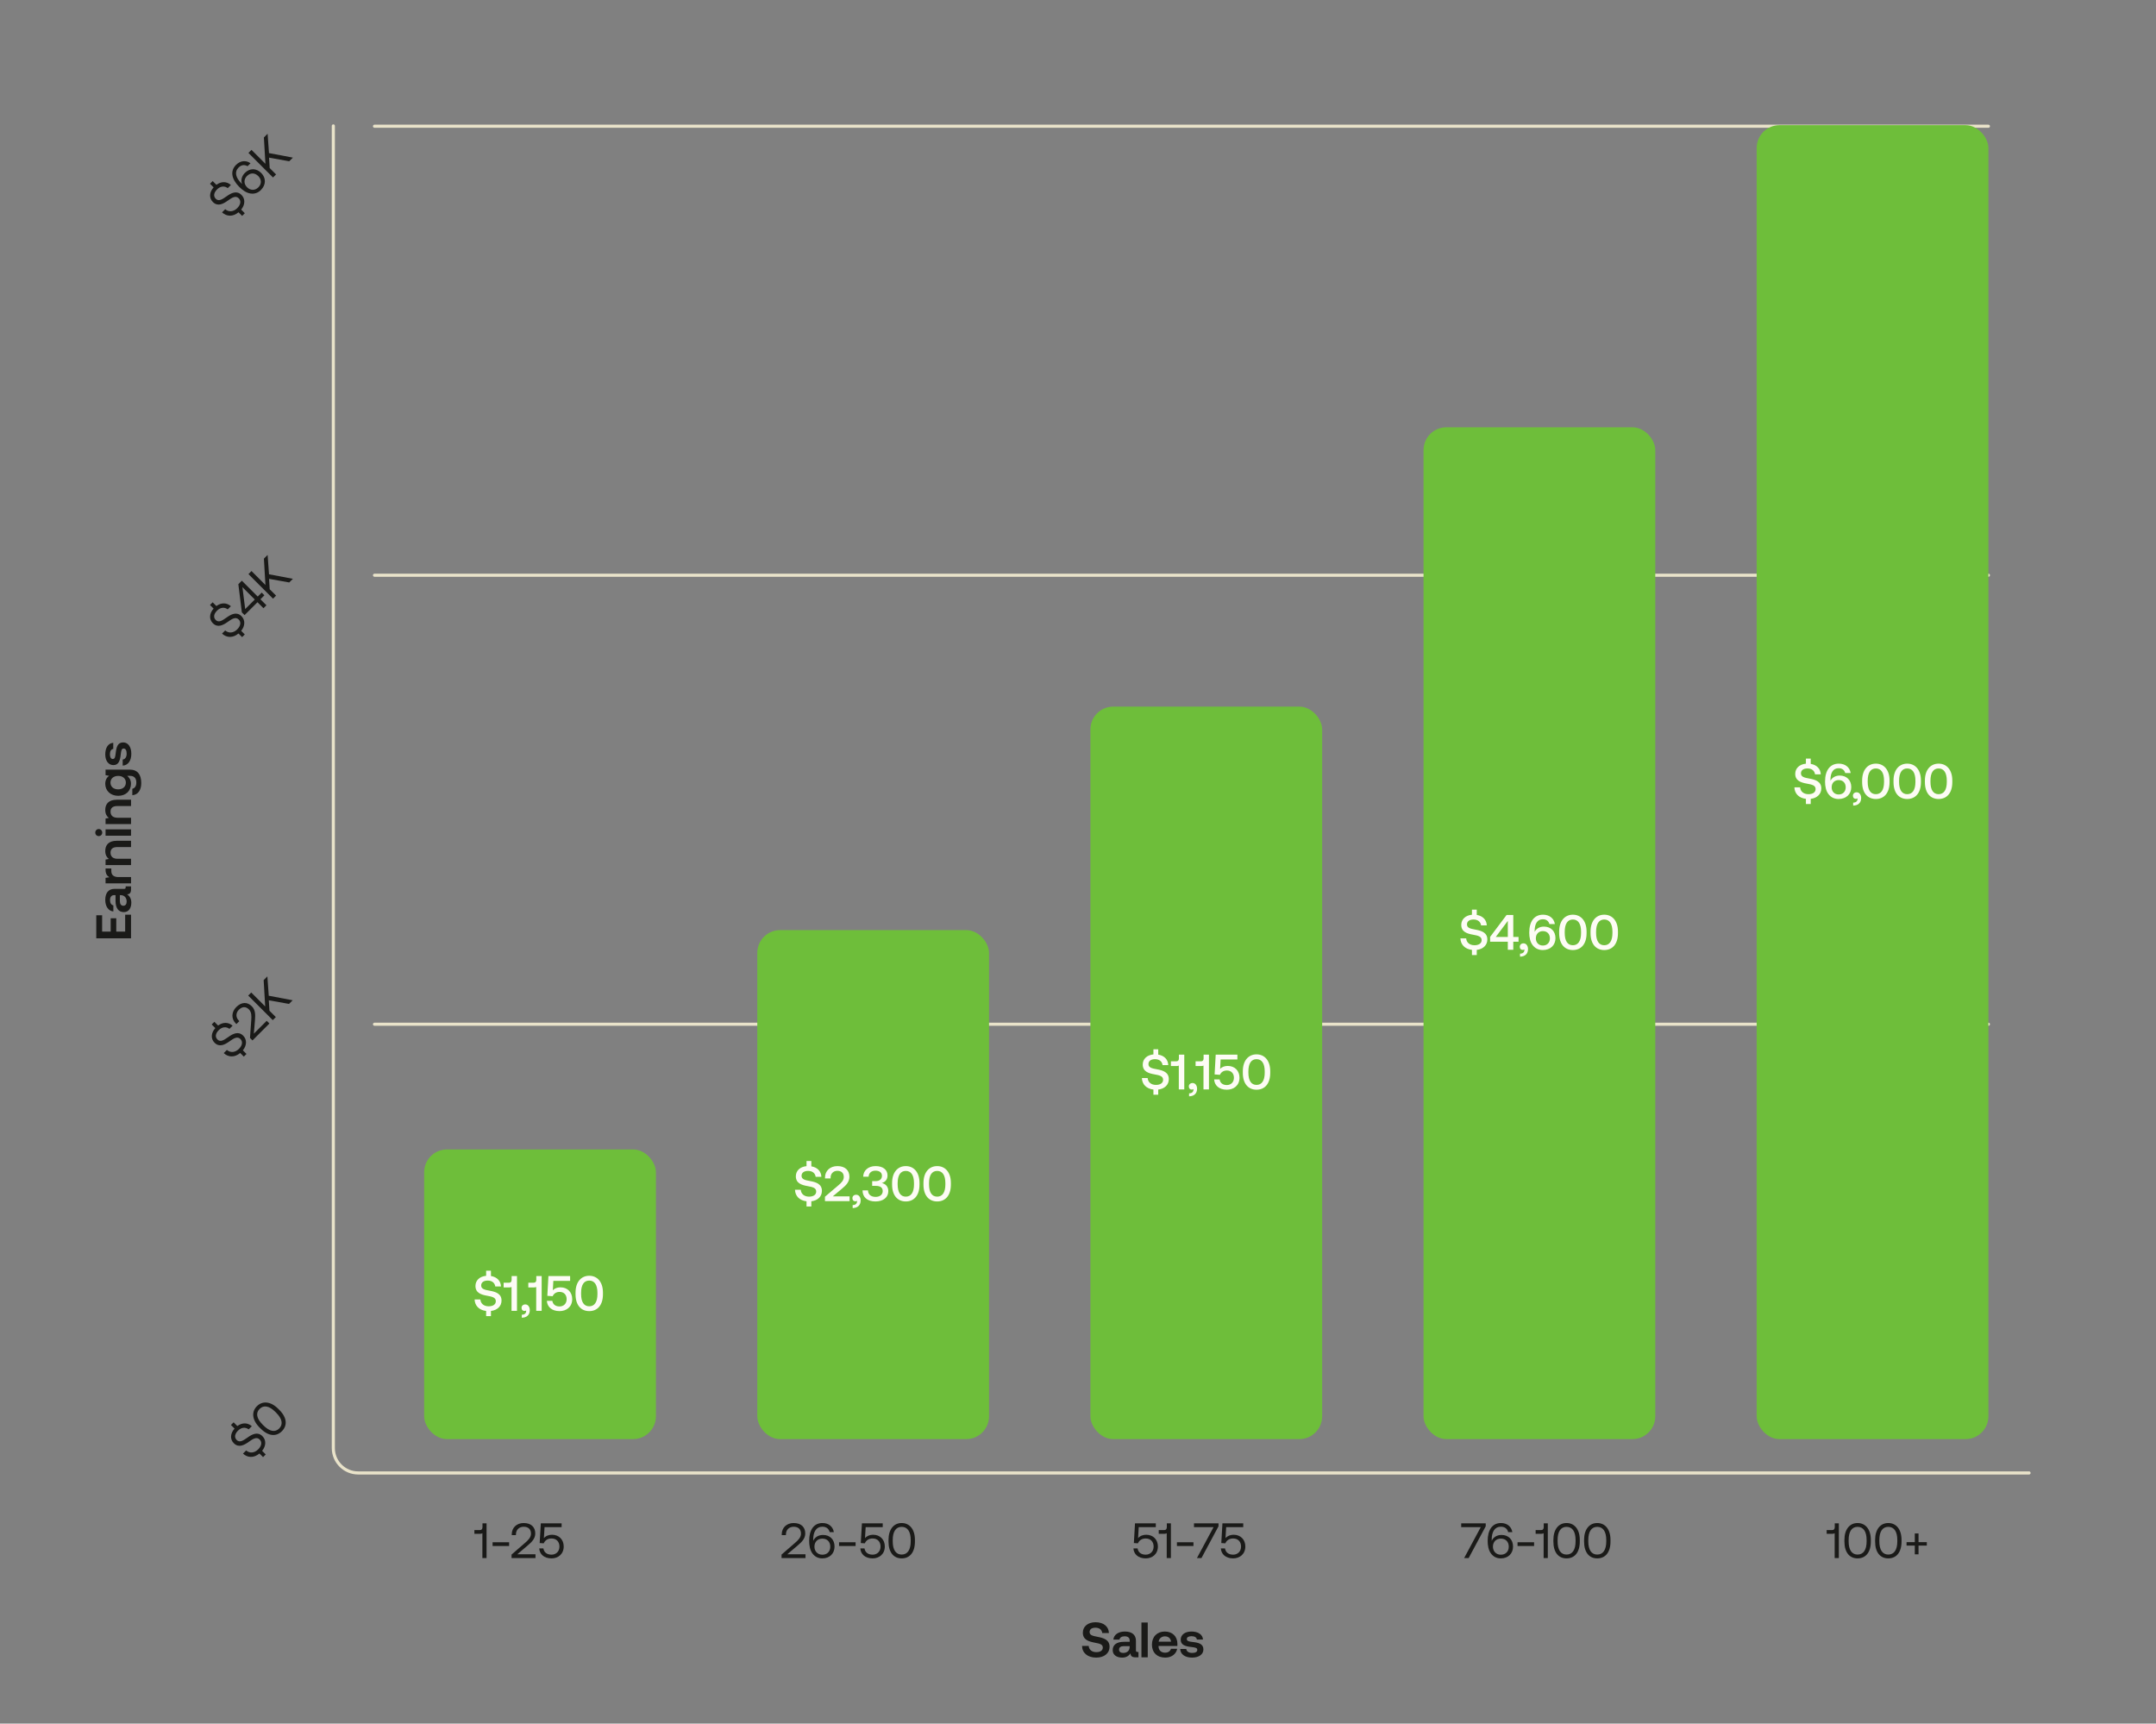
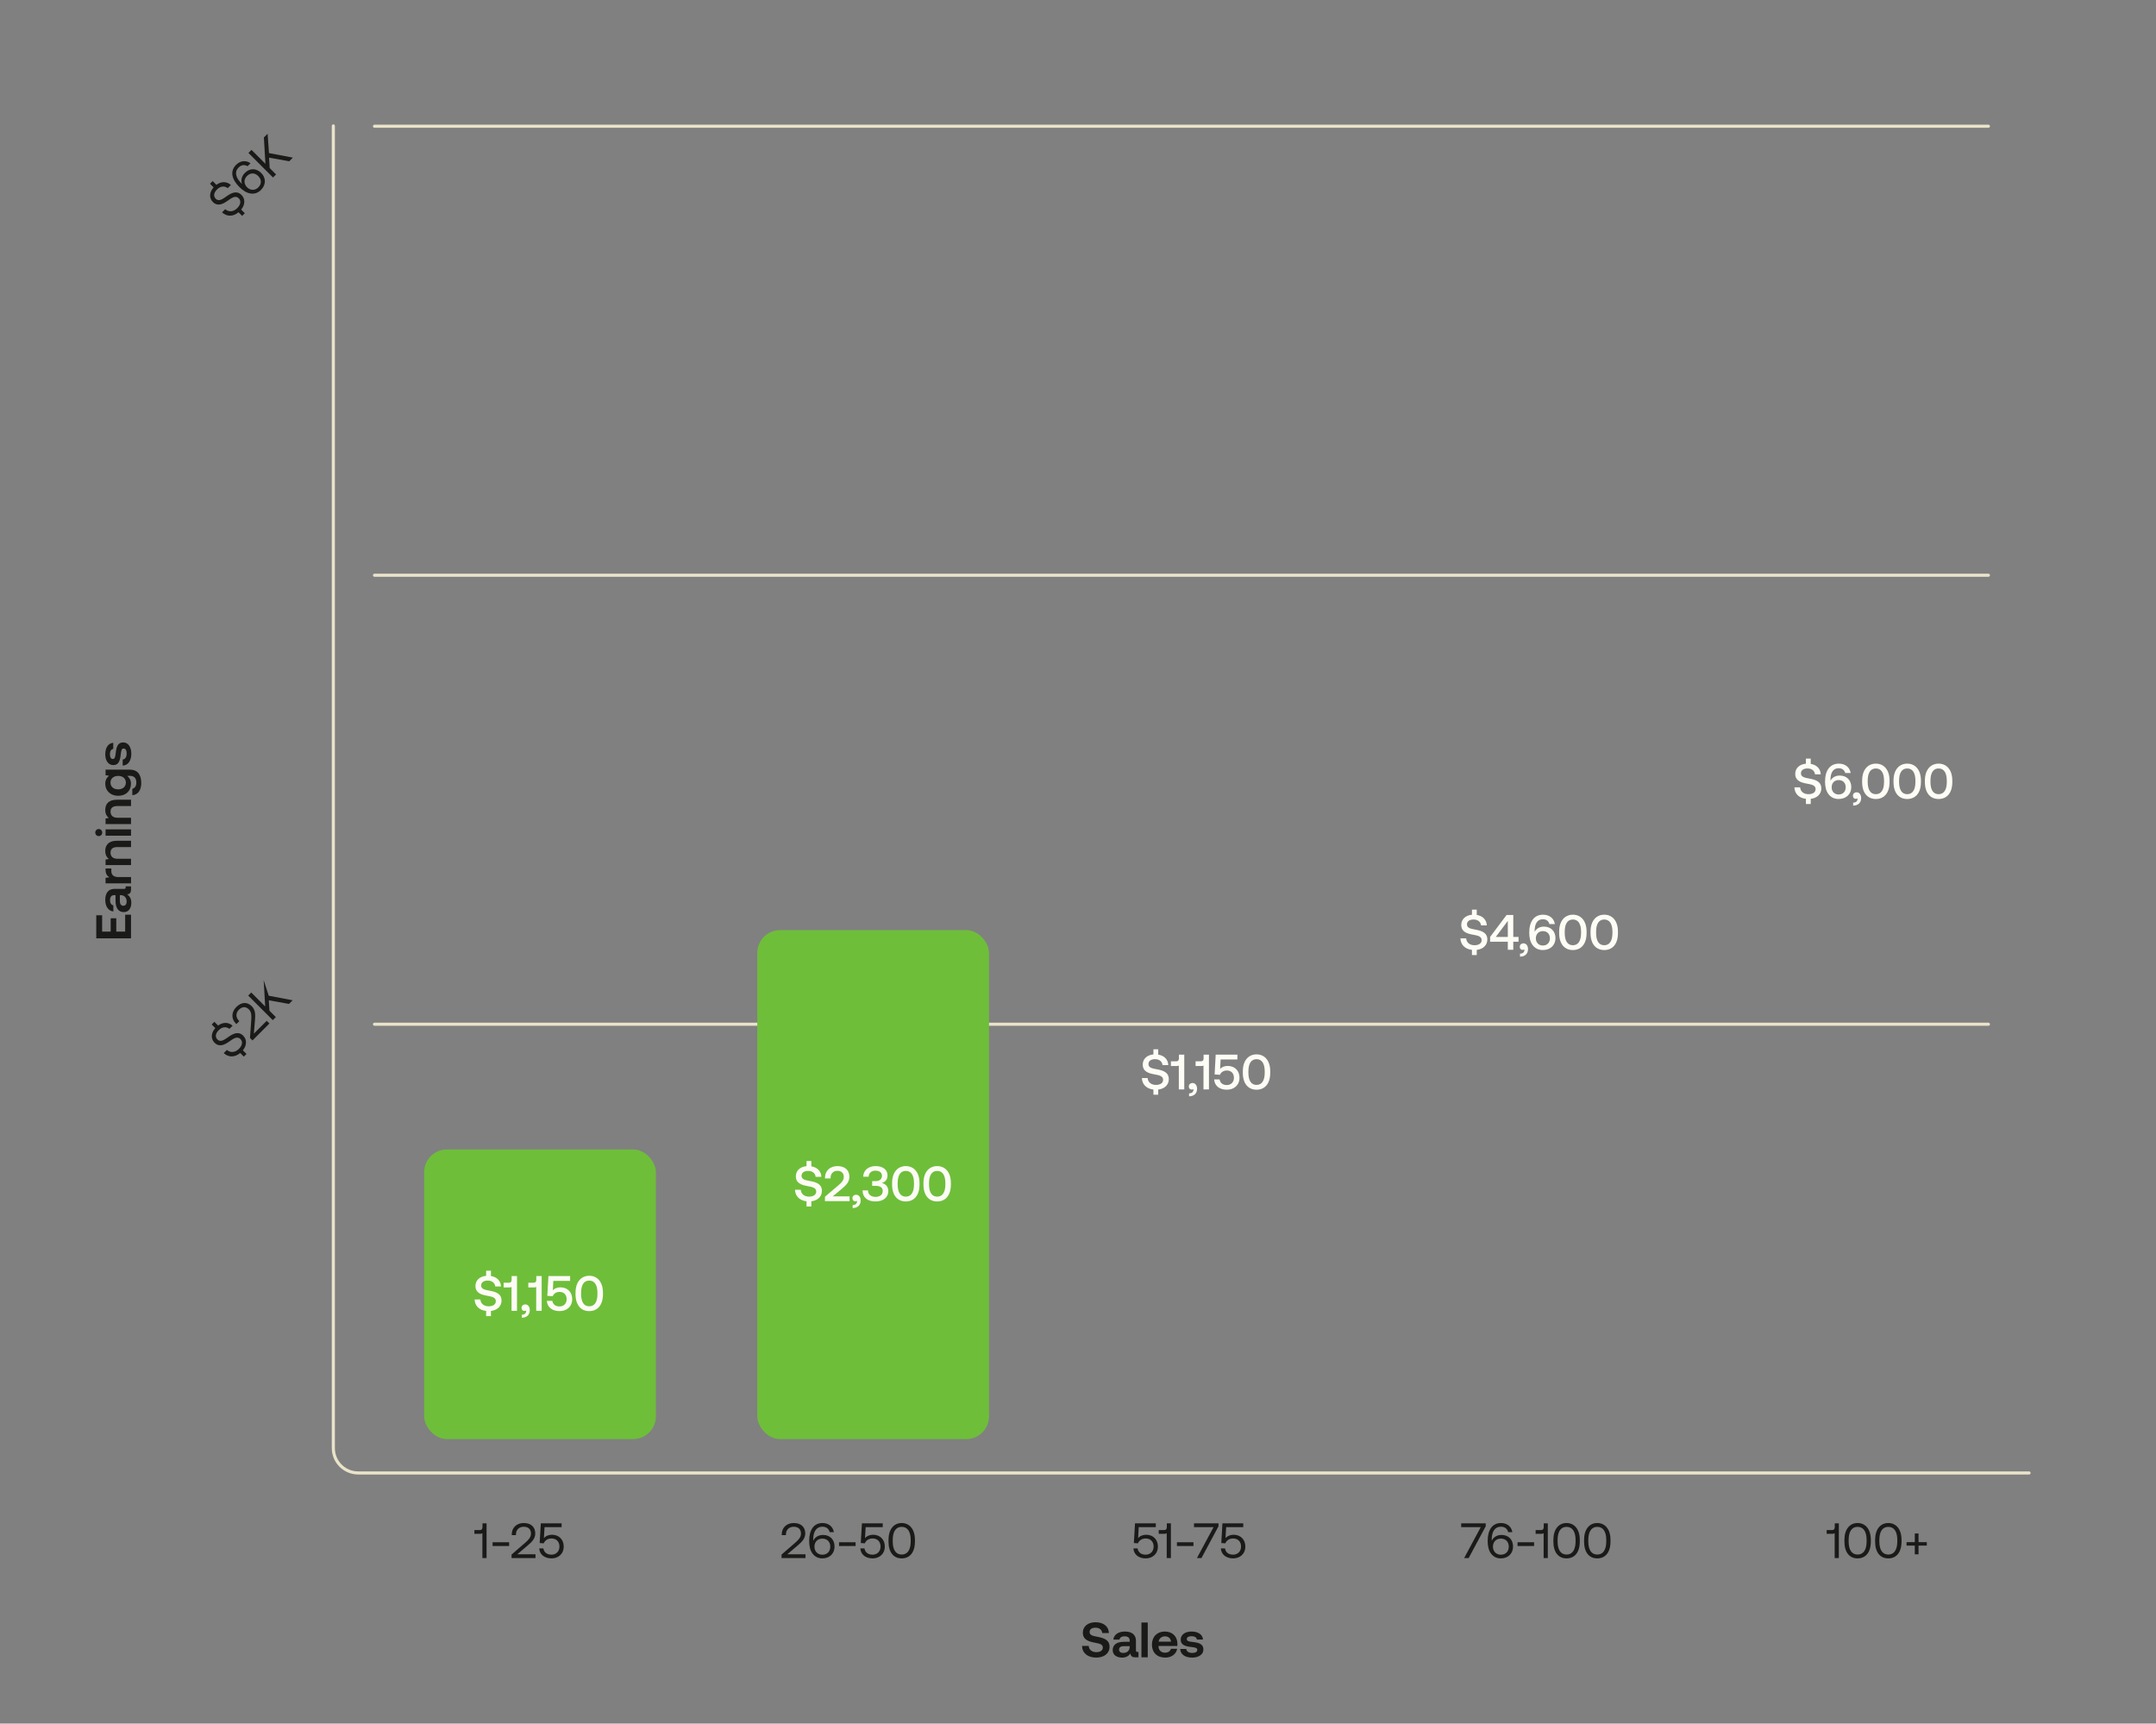
<svg xmlns="http://www.w3.org/2000/svg" width="1042" height="833" viewBox="0 0 1042 833" fill="none">
  <rect x="0" y="0" width="1042" height="833" fill="#808080" stroke="none" />
  <path d="M161.098 60.845L161.099 699.853C161.099 706.48 166.472 711.853 173.099 711.853H980.652" stroke="#E9E3CA" stroke-width="1.5" stroke-linecap="round" />
  <path d="M63.326 453.471L46.526 453.471L46.526 442.335L49.358 442.335L49.358 450.231L53.486 450.231L53.486 443.775L56.198 443.775L56.198 450.231L60.494 450.231L60.494 442.047L63.326 442.047L63.326 453.471ZM63.47 436.223C63.47 438.911 62.174 440.807 59.87 440.807C57.278 440.807 55.838 438.911 55.838 435.335L55.838 432.599L55.166 432.599C53.894 432.599 53.174 433.463 53.174 435.047C53.174 436.463 53.798 437.375 54.782 437.543L54.782 440.495C52.406 440.255 50.87 438.095 50.87 434.903C50.87 431.543 52.43 429.575 55.358 429.575L59.942 429.575C60.59 429.575 60.734 429.335 60.734 428.807L60.734 428.351L63.326 428.351L63.326 429.935C63.326 431.567 62.558 432.191 61.454 432.191L61.382 432.191C62.63 433.007 63.47 434.279 63.47 436.223ZM61.214 435.719C61.214 433.775 60.038 432.599 58.262 432.599L57.926 432.599L57.926 435.407C57.926 436.919 58.502 437.735 59.63 437.735C60.614 437.735 61.214 436.967 61.214 435.719ZM63.326 426.919L51.014 426.919L51.014 424.255L52.862 423.967C51.806 423.319 51.014 422.359 51.014 420.367L51.014 419.719L53.798 419.719L53.798 420.991C53.798 423.127 55.334 423.871 57.23 423.871L63.326 423.871L63.326 426.919ZM63.326 418.083L51.014 418.083L51.014 415.419L52.598 415.131C51.638 414.363 50.87 413.211 50.87 411.267C50.87 408.579 52.31 406.323 56.486 406.323L63.326 406.323L63.326 409.371L56.726 409.371C54.542 409.371 53.414 410.283 53.414 412.059C53.414 414.003 54.638 415.035 56.846 415.035L63.326 415.035L63.326 418.083ZM63.326 403.88L51.014 403.88L51.014 400.832L63.326 400.832L63.326 403.88ZM49.406 402.368C49.406 403.352 48.686 404.072 47.726 404.072C46.766 404.072 46.046 403.352 46.046 402.368C46.046 401.408 46.766 400.664 47.726 400.664C48.686 400.664 49.406 401.408 49.406 402.368ZM63.326 398.255L51.014 398.255L51.014 395.591L52.598 395.303C51.638 394.535 50.87 393.383 50.87 391.439C50.87 388.751 52.31 386.495 56.486 386.495L63.326 386.495L63.326 389.543L56.726 389.543C54.542 389.543 53.414 390.455 53.414 392.231C53.414 394.175 54.638 395.207 56.846 395.207L63.326 395.207L63.326 398.255ZM68.27 378.436C68.27 381.868 66.686 384.124 63.95 384.316L63.95 381.22C65.198 380.908 65.894 379.852 65.894 378.22C65.894 376.108 64.886 374.956 62.798 374.956L61.478 374.956C62.534 375.796 63.302 377.02 63.302 378.748C63.302 382.18 60.902 384.604 57.11 384.604C53.462 384.604 50.87 382.156 50.87 378.82C50.87 377.044 51.59 375.748 52.742 374.932L51.014 374.62L51.014 371.956L62.894 371.956C66.302 371.956 68.27 374.164 68.27 378.436ZM60.83 378.22C60.83 376.276 59.342 374.98 57.134 374.98C54.902 374.98 53.39 376.276 53.39 378.22C53.39 380.188 54.878 381.484 57.11 381.484C59.342 381.484 60.83 380.188 60.83 378.22ZM63.47 364.244C63.47 367.604 61.934 369.884 59.294 370.004L59.294 367.076C60.422 366.956 61.214 365.948 61.214 364.22C61.214 362.684 60.71 361.748 59.75 361.748C58.742 361.748 58.574 362.732 58.358 364.532C58.046 367.436 57.446 369.764 54.806 369.764C52.406 369.764 50.87 367.652 50.87 364.58C50.87 361.388 52.286 359.156 54.734 358.988L54.734 361.94C53.75 362.06 53.126 362.996 53.126 364.508C53.126 365.948 53.606 366.812 54.494 366.812C55.502 366.812 55.718 365.828 55.91 364.052C56.246 361.124 56.798 358.796 59.534 358.796C61.958 358.796 63.47 361.052 63.47 364.244Z" fill="#1A1A18" />
  <path d="M101.496 88.805L102.785 87.516L104.584 89.314C106.994 87.55 109.608 87.651 111.593 89.399L110.066 90.927C108.521 89.722 106.519 89.925 104.907 91.538C103.362 93.082 103.006 94.796 104.279 96.069C105.704 97.494 107.435 96.34 109.523 94.864C111.78 93.252 114.41 91.911 116.718 94.219C118.602 96.103 118.5 98.92 116.565 101.296L118.313 103.044L117.024 104.333L115.276 102.586C112.543 104.843 109.557 104.707 107.317 102.636L108.844 101.109C110.558 102.586 112.849 102.399 114.665 100.583C116.26 98.988 116.667 97.121 115.378 95.831C113.901 94.355 112.136 95.509 110.032 97.002C107.792 98.597 105.195 99.938 102.887 97.63C100.97 95.712 101.139 92.895 103.244 90.553L101.496 88.805ZM126.096 91.833C124.603 93.326 122.855 93.784 121.056 93.513C119.104 93.224 117.238 91.935 115.625 90.322C111.875 86.572 111.128 82.635 114.081 79.682C116.186 77.578 118.867 77.34 121.073 78.901L119.648 80.327C118.256 79.512 116.712 79.563 115.286 80.989C113.199 83.076 113.928 85.876 116.593 88.54C116.712 88.659 116.83 88.778 117 88.914C116.321 87.217 116.746 85.163 118.341 83.568C120.751 81.158 123.89 81.243 126.249 83.602C128.625 85.978 128.625 89.304 126.096 91.833ZM124.857 90.56C126.504 88.914 126.47 86.742 124.824 85.096C123.194 83.466 121.056 83.365 119.376 85.045C117.747 86.674 117.764 88.863 119.41 90.509C120.954 92.053 123.211 92.206 124.857 90.56ZM131.947 85.778L120.068 73.899L121.544 72.422L128.282 79.16L127.535 66.432L129.334 64.633L129.996 73.984L141.553 76.173L139.788 77.938L130.03 76.19L130.335 81.213L133.424 84.302L131.947 85.778Z" fill="#1A1A18" />
-   <path d="M101.487 292.379L102.777 291.089L104.576 292.888C106.986 291.123 109.599 291.225 111.585 292.973L110.057 294.5C108.513 293.295 106.511 293.499 104.898 295.111C103.354 296.655 102.998 298.369 104.271 299.642C105.696 301.068 107.427 299.914 109.514 298.437C111.772 296.825 114.402 295.484 116.71 297.792C118.594 299.676 118.492 302.493 116.557 304.869L118.305 306.617L117.015 307.907L115.267 306.159C112.535 308.416 109.548 308.28 107.308 306.21L108.836 304.682C110.55 306.159 112.841 305.972 114.657 304.156C116.252 302.561 116.659 300.694 115.369 299.404C113.893 297.928 112.128 299.082 110.024 300.575C107.783 302.171 105.187 303.511 102.879 301.203C100.961 299.286 101.131 296.469 103.235 294.127L101.487 292.379ZM127.344 293.947L124.442 291.045L118.214 297.273L116.89 295.949L115.193 282.339L116.89 280.642L124.561 288.312L126.478 286.395L127.785 287.701L125.867 289.619L128.769 292.521L127.344 293.947ZM118.502 294.371L123.135 289.738L117.162 283.764L118.502 294.371ZM131.956 289.335L120.076 277.455L121.553 275.979L128.29 282.716L127.543 269.988L129.342 268.19L130.004 277.54L141.561 279.729L139.796 281.494L130.038 279.746L130.343 284.77L133.432 287.858L131.956 289.335Z" fill="#1A1A18" />
-   <path d="M102.313 495.118L103.603 493.828L105.402 495.627C107.812 493.862 110.425 493.964 112.411 495.712L110.883 497.239C109.339 496.034 107.336 496.238 105.724 497.85C104.18 499.394 103.824 501.108 105.096 502.381C106.522 503.807 108.253 502.653 110.34 501.176C112.597 499.564 115.228 498.223 117.536 500.531C119.419 502.415 119.318 505.232 117.383 507.608L119.131 509.356L117.841 510.646L116.093 508.898C113.361 511.155 110.374 511.019 108.134 508.949L109.661 507.421C111.375 508.898 113.666 508.711 115.482 506.895C117.078 505.3 117.485 503.433 116.195 502.144C114.719 500.667 112.954 501.821 110.849 503.315C108.609 504.91 106.013 506.25 103.705 503.942C101.787 502.025 101.957 499.208 104.061 496.866L102.313 495.118ZM122.026 502.829L120.821 501.624L121.432 493.003C121.585 490.95 121.585 489.117 120.295 487.827C118.802 486.334 117.037 486.402 115.459 487.98C113.931 489.507 113.83 491.645 115.459 493.275L115.679 493.495L114.254 494.921L113.948 494.615C111.708 492.375 111.793 489.1 114.186 486.707C116.748 484.144 119.549 484.161 121.687 486.3C123.469 488.082 123.435 490.356 123.231 492.969L122.688 499.554L128.899 493.343L130.206 494.649L122.026 502.829ZM131.837 493.019L119.957 481.139L121.434 479.663L128.171 486.4L127.424 473.672L129.223 471.873L129.885 481.224L141.442 483.413L139.677 485.178L129.919 483.43L130.225 488.454L133.313 491.542L131.837 493.019Z" fill="#1A1A18" />
-   <path d="M111.617 688.673L112.907 687.383L114.706 689.182C117.115 687.417 119.729 687.519 121.714 689.267L120.187 690.794C118.643 689.589 116.64 689.793 115.028 691.405C113.484 692.949 113.127 694.663 114.4 695.936C115.826 697.362 117.557 696.208 119.644 694.731C121.901 693.119 124.532 691.778 126.84 694.086C128.723 695.97 128.622 698.787 126.687 701.163L128.435 702.911L127.145 704.201L125.397 702.453C122.665 704.71 119.678 704.574 117.438 702.504L118.965 700.976C120.679 702.453 122.97 702.266 124.786 700.45C126.381 698.855 126.789 696.988 125.499 695.699C124.022 694.222 122.258 695.376 120.153 696.87C117.913 698.465 115.317 699.806 113.009 697.498C111.091 695.58 111.261 692.763 113.365 690.421L111.617 688.673ZM136.235 691.683C133.57 694.348 129.803 694.246 125.967 690.41L125.424 689.867C121.759 686.202 121.487 682.265 124.152 679.6C126.833 676.919 130.787 677.173 134.453 680.839L134.996 681.382C138.831 685.217 138.916 689.002 136.235 691.683ZM134.928 690.377C136.913 688.391 136.421 685.693 133.502 682.774L133.061 682.332C130.142 679.414 127.444 678.921 125.458 680.907C123.49 682.876 123.999 685.557 126.918 688.476L127.359 688.917C130.278 691.836 132.959 692.345 134.928 690.377Z" fill="#1A1A18" />
+   <path d="M102.313 495.118L103.603 493.828L105.402 495.627C107.812 493.862 110.425 493.964 112.411 495.712L110.883 497.239C109.339 496.034 107.336 496.238 105.724 497.85C104.18 499.394 103.824 501.108 105.096 502.381C106.522 503.807 108.253 502.653 110.34 501.176C112.597 499.564 115.228 498.223 117.536 500.531C119.419 502.415 119.318 505.232 117.383 507.608L119.131 509.356L117.841 510.646L116.093 508.898C113.361 511.155 110.374 511.019 108.134 508.949L109.661 507.421C111.375 508.898 113.666 508.711 115.482 506.895C117.078 505.3 117.485 503.433 116.195 502.144C114.719 500.667 112.954 501.821 110.849 503.315C108.609 504.91 106.013 506.25 103.705 503.942C101.787 502.025 101.957 499.208 104.061 496.866L102.313 495.118ZM122.026 502.829L120.821 501.624L121.432 493.003C121.585 490.95 121.585 489.117 120.295 487.827C118.802 486.334 117.037 486.402 115.459 487.98C113.931 489.507 113.83 491.645 115.459 493.275L115.679 493.495L114.254 494.921L113.948 494.615C111.708 492.375 111.793 489.1 114.186 486.707C116.748 484.144 119.549 484.161 121.687 486.3C123.469 488.082 123.435 490.356 123.231 492.969L122.688 499.554L128.899 493.343L130.206 494.649L122.026 502.829ZM131.837 493.019L119.957 481.139L121.434 479.663L128.171 486.4L127.424 473.672L129.885 481.224L141.442 483.413L139.677 485.178L129.919 483.43L130.225 488.454L133.313 491.542L131.837 493.019Z" fill="#1A1A18" />
  <path d="M529.822 801.093C525.622 801.093 523.006 798.813 522.958 795.453H526.174C526.294 797.253 527.686 798.453 529.846 798.453C531.742 798.453 532.99 797.709 532.99 796.245C532.99 794.685 531.502 794.325 529.15 793.893C525.934 793.293 523.342 792.357 523.342 789.045C523.342 786.021 525.79 784.005 529.486 784.005C533.398 784.005 535.846 786.093 535.942 789.237H532.726C532.558 787.701 531.406 786.645 529.438 786.645C527.758 786.645 526.606 787.317 526.606 788.733C526.606 790.269 528.094 790.605 530.398 791.037C533.662 791.661 536.254 792.573 536.254 795.909C536.254 798.981 533.662 801.093 529.822 801.093ZM542.355 801.093C539.667 801.093 537.771 799.797 537.771 797.493C537.771 794.901 539.667 793.461 543.243 793.461H545.979V792.789C545.979 791.517 545.115 790.797 543.531 790.797C542.115 790.797 541.203 791.421 541.035 792.405H538.083C538.323 790.029 540.483 788.493 543.675 788.493C547.035 788.493 549.003 790.053 549.003 792.981V797.565C549.003 798.213 549.243 798.357 549.771 798.357H550.227V800.949H548.643C547.011 800.949 546.387 800.181 546.387 799.077V799.005C545.571 800.253 544.299 801.093 542.355 801.093ZM542.859 798.837C544.803 798.837 545.979 797.661 545.979 795.885V795.549H543.171C541.659 795.549 540.843 796.125 540.843 797.253C540.843 798.237 541.611 798.837 542.859 798.837ZM551.659 800.949V784.149H554.707V800.949H551.659ZM563.188 801.093C559.18 801.093 556.732 798.597 556.732 794.829C556.732 791.013 559.228 788.493 562.948 788.493C566.572 788.493 569.044 790.797 569.044 794.469C569.044 794.781 569.044 795.117 569.02 795.477H559.924V795.621C559.924 797.517 561.196 798.717 563.044 798.717C564.532 798.717 565.588 798.045 565.9 796.845H568.924C568.516 799.197 566.38 801.093 563.188 801.093ZM559.972 793.389H565.972C565.756 791.733 564.652 790.821 562.996 790.821C561.46 790.821 560.212 791.781 559.972 793.389ZM576.155 801.093C572.795 801.093 570.515 799.557 570.395 796.917H573.323C573.443 798.045 574.451 798.837 576.179 798.837C577.715 798.837 578.651 798.333 578.651 797.373C578.651 796.365 577.667 796.197 575.867 795.981C572.963 795.669 570.635 795.069 570.635 792.429C570.635 790.029 572.747 788.493 575.819 788.493C579.011 788.493 581.243 789.909 581.411 792.357H578.459C578.339 791.373 577.403 790.749 575.891 790.749C574.451 790.749 573.587 791.229 573.587 792.117C573.587 793.125 574.571 793.341 576.347 793.533C579.275 793.869 581.603 794.421 581.603 797.157C581.603 799.581 579.347 801.093 576.155 801.093Z" fill="#1A1A18" />
  <path d="M233.14 753V740.952C232.9 741.168 232.516 741.264 231.988 741.264H229.276V739.464H232.012C232.804 739.464 233.188 738.864 233.188 738.024V736.2H235.156V753H233.14ZM238.068 747.144V745.344H246.06V747.144H238.068ZM247.241 753V751.296L253.769 745.632C255.329 744.288 256.625 742.992 256.625 741.168C256.625 739.056 255.329 737.856 253.097 737.856C250.937 737.856 249.353 739.296 249.353 741.6V741.912H247.337V741.48C247.337 738.312 249.713 736.056 253.097 736.056C256.721 736.056 258.689 738.048 258.689 741.072C258.689 743.592 257.057 745.176 255.065 746.88L250.025 751.152H258.809V753H247.241ZM266.563 753.144C262.867 753.144 260.779 751.032 260.611 748.32H262.627C262.891 750.096 264.187 751.344 266.563 751.344C268.531 751.344 270.379 750 270.379 747.408C270.379 745.128 268.939 743.52 266.563 743.52C264.883 743.52 263.491 744.264 262.771 745.872L260.827 745.728L261.379 736.2H271.435V738.048H263.179L262.867 743.352C263.851 742.224 265.315 741.72 266.779 741.72C270.139 741.72 272.443 744.048 272.443 747.384C272.443 751.104 269.707 753.144 266.563 753.144Z" fill="#1A1A18" />
  <path d="M377.729 753V751.296L384.257 745.632C385.817 744.288 387.113 742.992 387.113 741.168C387.113 739.056 385.817 737.856 383.585 737.856C381.425 737.856 379.841 739.296 379.841 741.6V741.912H377.825V741.48C377.825 738.312 380.201 736.056 383.585 736.056C387.209 736.056 389.177 738.048 389.177 741.072C389.177 743.592 387.545 745.176 385.553 746.88L380.513 751.152H389.297V753H377.729ZM397.411 753.144C395.299 753.144 393.739 752.232 392.659 750.768C391.483 749.184 391.075 746.952 391.075 744.672C391.075 739.368 393.331 736.056 397.507 736.056C400.483 736.056 402.547 737.784 403.003 740.448H400.987C400.579 738.888 399.451 737.832 397.435 737.832C394.483 737.832 393.019 740.328 393.019 744.096C393.019 744.264 393.019 744.432 393.043 744.648C393.763 742.968 395.515 741.816 397.771 741.816C401.179 741.816 403.339 744.096 403.339 747.432C403.339 750.792 400.987 753.144 397.411 753.144ZM397.435 751.368C399.763 751.368 401.275 749.808 401.275 747.48C401.275 745.176 399.835 743.592 397.459 743.592C395.155 743.592 393.619 745.152 393.619 747.48C393.619 749.664 395.107 751.368 397.435 751.368ZM405.518 747.144V745.344H413.51V747.144H405.518ZM421.754 753.144C418.058 753.144 415.97 751.032 415.802 748.32H417.818C418.082 750.096 419.378 751.344 421.754 751.344C423.722 751.344 425.57 750 425.57 747.408C425.57 745.128 424.13 743.52 421.754 743.52C420.074 743.52 418.682 744.264 417.962 745.872L416.018 745.728L416.57 736.2H426.626V738.048H418.37L418.058 743.352C419.042 742.224 420.506 741.72 421.97 741.72C425.33 741.72 427.634 744.048 427.634 747.384C427.634 751.104 424.898 753.144 421.754 753.144ZM435.779 753.144C432.011 753.144 429.419 750.408 429.419 744.984V744.216C429.419 739.032 432.011 736.056 435.779 736.056C439.571 736.056 442.187 739.032 442.187 744.216V744.984C442.187 750.408 439.571 753.144 435.779 753.144ZM435.779 751.296C438.587 751.296 440.147 749.04 440.147 744.912V744.288C440.147 740.16 438.587 737.904 435.779 737.904C432.995 737.904 431.459 740.16 431.459 744.288V744.912C431.459 749.04 432.995 751.296 435.779 751.296Z" fill="#1A1A18" />
  <path d="M553.735 753.144C550.039 753.144 547.951 751.032 547.783 748.32H549.799C550.063 750.096 551.359 751.344 553.735 751.344C555.703 751.344 557.551 750 557.551 747.408C557.551 745.128 556.111 743.52 553.735 743.52C552.055 743.52 550.663 744.264 549.943 745.872L547.999 745.728L548.551 736.2H558.607V738.048H550.351L550.039 743.352C551.023 742.224 552.487 741.72 553.951 741.72C557.311 741.72 559.615 744.048 559.615 747.384C559.615 751.104 556.879 753.144 553.735 753.144ZM563.882 753V740.952C563.642 741.168 563.258 741.264 562.73 741.264H560.018V739.464H562.754C563.546 739.464 563.93 738.864 563.93 738.024V736.2H565.898V753H563.882ZM568.811 747.144V745.344H576.803V747.144H568.811ZM578.476 753L586.516 738.048H577.06V736.2H588.916V737.616L580.66 753H578.476ZM595.992 753.144C592.296 753.144 590.208 751.032 590.04 748.32H592.056C592.32 750.096 593.616 751.344 595.992 751.344C597.96 751.344 599.808 750 599.808 747.408C599.808 745.128 598.368 743.52 595.992 743.52C594.312 743.52 592.92 744.264 592.2 745.872L590.256 745.728L590.808 736.2H600.864V738.048H592.608L592.296 743.352C593.28 742.224 594.744 741.72 596.208 741.72C599.568 741.72 601.872 744.048 601.872 747.384C601.872 751.104 599.136 753.144 595.992 753.144Z" fill="#1A1A18" />
  <path d="M707.617 753L715.657 738.048H706.201V736.2H718.057V737.616L709.801 753H707.617ZM725.329 753.144C723.217 753.144 721.657 752.232 720.577 750.768C719.401 749.184 718.993 746.952 718.993 744.672C718.993 739.368 721.249 736.056 725.425 736.056C728.401 736.056 730.465 737.784 730.921 740.448H728.905C728.497 738.888 727.369 737.832 725.353 737.832C722.401 737.832 720.937 740.328 720.937 744.096C720.937 744.264 720.937 744.432 720.961 744.648C721.681 742.968 723.433 741.816 725.689 741.816C729.097 741.816 731.257 744.096 731.257 747.432C731.257 750.792 728.905 753.144 725.329 753.144ZM725.353 751.368C727.681 751.368 729.193 749.808 729.193 747.48C729.193 745.176 727.753 743.592 725.377 743.592C723.073 743.592 721.537 745.152 721.537 747.48C721.537 749.664 723.025 751.368 725.353 751.368ZM733.436 747.144V745.344H741.428V747.144H733.436ZM746.039 753V740.952C745.799 741.168 745.415 741.264 744.887 741.264H742.175V739.464H744.911C745.703 739.464 746.087 738.864 746.087 738.024V736.2H748.055V753H746.039ZM757.111 753.144C753.343 753.144 750.751 750.408 750.751 744.984V744.216C750.751 739.032 753.343 736.056 757.111 736.056C760.903 736.056 763.519 739.032 763.519 744.216V744.984C763.519 750.408 760.903 753.144 757.111 753.144ZM757.111 751.296C759.919 751.296 761.479 749.04 761.479 744.912V744.288C761.479 740.16 759.919 737.904 757.111 737.904C754.327 737.904 752.791 740.16 752.791 744.288V744.912C752.791 749.04 754.327 751.296 757.111 751.296ZM771.947 753.144C768.179 753.144 765.587 750.408 765.587 744.984V744.216C765.587 739.032 768.179 736.056 771.947 736.056C775.739 736.056 778.355 739.032 778.355 744.216V744.984C778.355 750.408 775.739 753.144 771.947 753.144ZM771.947 751.296C774.755 751.296 776.315 749.04 776.315 744.912V744.288C776.315 740.16 774.755 737.904 771.947 737.904C769.163 737.904 767.627 740.16 767.627 744.288V744.912C767.627 749.04 769.163 751.296 771.947 751.296Z" fill="#1A1A18" />
  <path d="M886.699 753V740.952C886.459 741.168 886.075 741.264 885.547 741.264H882.835V739.464H885.571C886.363 739.464 886.747 738.864 886.747 738.024V736.2H888.715V753H886.699ZM897.771 753.144C894.003 753.144 891.411 750.408 891.411 744.984V744.216C891.411 739.032 894.003 736.056 897.771 736.056C901.563 736.056 904.179 739.032 904.179 744.216V744.984C904.179 750.408 901.563 753.144 897.771 753.144ZM897.771 751.296C900.579 751.296 902.139 749.04 902.139 744.912V744.288C902.139 740.16 900.579 737.904 897.771 737.904C894.987 737.904 893.451 740.16 893.451 744.288V744.912C893.451 749.04 894.987 751.296 897.771 751.296ZM912.607 753.144C908.839 753.144 906.247 750.408 906.247 744.984V744.216C906.247 739.032 908.839 736.056 912.607 736.056C916.399 736.056 919.015 739.032 919.015 744.216V744.984C919.015 750.408 916.399 753.144 912.607 753.144ZM912.607 751.296C915.415 751.296 916.975 749.04 916.975 744.912V744.288C916.975 740.16 915.415 737.904 912.607 737.904C909.823 737.904 908.287 740.16 908.287 744.288V744.912C908.287 749.04 909.823 751.296 912.607 751.296ZM925.427 751.176V746.952H921.443V745.296H925.427V741.096H927.227V745.296H931.235V746.952H927.227V751.176H925.427Z" fill="#1A1A18" />
  <path d="M181 61L961 61" stroke="#E9E3CA" stroke-width="1.5" stroke-linecap="round" />
  <path d="M181 278L961 278" stroke="#E9E3CA" stroke-width="1.5" stroke-linecap="round" />
  <path d="M181 495L961 495" stroke="#E9E3CA" stroke-width="1.5" stroke-linecap="round" />
  <rect x="205" y="555.5" width="112" height="140" rx="11.025" fill="#6EBE3A" />
  <path d="M234.949 614.108H237.277V616.676C240.229 617.156 242.029 619.076 242.125 621.74H239.365C239.149 620.036 237.829 618.884 235.741 618.884C233.845 618.884 232.549 619.676 232.549 621.26C232.549 622.988 234.277 623.348 236.677 623.78C239.701 624.332 242.389 625.244 242.389 628.556C242.389 631.244 240.373 633.212 237.277 633.572V636.068H234.949V633.572C231.517 633.164 229.477 631.004 229.381 628.004H232.165C232.309 629.996 233.845 631.316 236.173 631.316C238.213 631.316 239.629 630.452 239.629 628.844C239.629 627.068 237.901 626.66 235.477 626.228C232.453 625.7 229.789 624.788 229.789 621.476C229.789 618.788 231.829 616.868 234.949 616.58V614.108ZM247.222 633.5V621.98C246.982 622.124 246.622 622.196 246.166 622.196H243.406V619.916H246.046C246.91 619.916 247.27 619.34 247.27 618.5V616.7H249.862V633.5H247.222ZM252.186 636.836V635.396C253.698 635.396 254.298 634.532 254.298 633.644C254.298 633.548 254.298 633.428 254.274 633.332C254.058 633.5 253.77 633.572 253.482 633.572C252.69 633.572 252.066 633.068 252.066 632.036C252.066 631.124 252.786 630.404 253.89 630.404C255.21 630.404 256.05 631.628 256.05 633.164C256.05 635.492 254.562 636.812 252.186 636.836ZM259.151 633.5V621.98C258.911 622.124 258.551 622.196 258.095 622.196H255.335V619.916H257.975C258.839 619.916 259.199 619.34 259.199 618.5V616.7H261.791V633.5H259.151ZM270.428 633.644C266.636 633.644 264.452 631.508 264.308 628.676H266.948C267.188 630.284 268.364 631.388 270.428 631.388C272.252 631.388 273.86 630.164 273.86 627.86C273.86 625.772 272.564 624.356 270.452 624.356C268.94 624.356 267.716 625.052 267.092 626.444L264.524 626.252L265.052 616.7H275.54V619.028H267.428L267.188 623.564C268.076 622.628 269.396 622.148 270.86 622.148C274.244 622.148 276.548 624.452 276.548 627.836C276.548 631.628 273.74 633.644 270.428 633.644ZM284.783 633.644C280.871 633.644 278.159 630.836 278.159 625.484V624.716C278.159 619.556 280.871 616.556 284.783 616.556C288.695 616.556 291.407 619.556 291.407 624.716V625.484C291.407 630.836 288.695 633.644 284.783 633.644ZM284.783 631.316C287.327 631.316 288.743 629.252 288.743 625.388V624.812C288.743 620.948 287.327 618.884 284.783 618.884C282.239 618.884 280.847 620.948 280.847 624.812V625.388C280.847 629.252 282.239 631.316 284.783 631.316Z" fill="#FDFCF5" />
  <rect x="366" y="449.5" width="112" height="246" rx="11.025" fill="#6EBE3A" />
  <path d="M389.792 561.108H392.12V563.676C395.072 564.156 396.872 566.076 396.968 568.74H394.208C393.992 567.036 392.672 565.884 390.584 565.884C388.688 565.884 387.392 566.676 387.392 568.26C387.392 569.988 389.12 570.348 391.52 570.78C394.544 571.332 397.232 572.244 397.232 575.556C397.232 578.244 395.216 580.212 392.12 580.572V583.068H389.792V580.572C386.36 580.164 384.32 578.004 384.224 575.004H387.008C387.152 576.996 388.688 578.316 391.016 578.316C393.056 578.316 394.472 577.452 394.472 575.844C394.472 574.068 392.744 573.66 390.32 573.228C387.296 572.7 384.632 571.788 384.632 568.476C384.632 565.788 386.672 563.868 389.792 563.58V561.108ZM398.705 580.5V578.364L405.161 572.868C406.697 571.596 407.801 570.42 407.801 568.812C407.801 566.892 406.625 565.836 404.705 565.836C402.809 565.836 401.417 567.132 401.417 569.22V569.508H398.729V569.076C398.729 565.884 401.153 563.556 404.729 563.556C408.473 563.556 410.513 565.62 410.513 568.692C410.513 571.188 409.001 572.748 406.961 574.452L402.497 578.172H410.609V580.5H398.705ZM412.092 583.836V582.396C413.604 582.396 414.204 581.532 414.204 580.644C414.204 580.548 414.204 580.428 414.18 580.332C413.964 580.5 413.676 580.572 413.388 580.572C412.596 580.572 411.972 580.068 411.972 579.036C411.972 578.124 412.692 577.404 413.796 577.404C415.116 577.404 415.956 578.628 415.956 580.164C415.956 582.492 414.468 583.812 412.092 583.836ZM423.084 580.644C419.292 580.644 416.868 578.676 416.868 575.292H419.508C419.532 577.284 420.972 578.436 423.18 578.436C425.1 578.436 426.612 577.476 426.612 575.652C426.612 573.924 425.46 573.108 423.18 573.108H421.524V570.828H423.06C425.196 570.828 426.252 569.772 426.252 568.236C426.252 566.58 424.908 565.764 423.108 565.764C421.212 565.764 419.94 566.796 419.796 568.668H417.18C417.252 565.62 419.676 563.556 423.156 563.556C426.732 563.556 428.94 565.308 428.94 568.044C428.94 570.108 427.764 571.308 426.156 571.74C427.788 572.052 429.324 573.276 429.324 575.676C429.324 578.676 426.876 580.644 423.084 580.644ZM437.775 580.644C433.863 580.644 431.151 577.836 431.151 572.484V571.716C431.151 566.556 433.863 563.556 437.775 563.556C441.687 563.556 444.399 566.556 444.399 571.716V572.484C444.399 577.836 441.687 580.644 437.775 580.644ZM437.775 578.316C440.319 578.316 441.735 576.252 441.735 572.388V571.812C441.735 567.948 440.319 565.884 437.775 565.884C435.231 565.884 433.839 567.948 433.839 571.812V572.388C433.839 576.252 435.231 578.316 437.775 578.316ZM452.939 580.644C449.027 580.644 446.315 577.836 446.315 572.484V571.716C446.315 566.556 449.027 563.556 452.939 563.556C456.851 563.556 459.563 566.556 459.563 571.716V572.484C459.563 577.836 456.851 580.644 452.939 580.644ZM452.939 578.316C455.483 578.316 456.899 576.252 456.899 572.388V571.812C456.899 567.948 455.483 565.884 452.939 565.884C450.395 565.884 449.003 567.948 449.003 571.812V572.388C449.003 576.252 450.395 578.316 452.939 578.316Z" fill="#FDFCF5" />
-   <rect x="527" y="341.5" width="112" height="354" rx="11.025" fill="#6EBE3A" />
  <path d="M557.449 507.108H559.777V509.676C562.729 510.156 564.529 512.076 564.625 514.74H561.865C561.649 513.036 560.329 511.884 558.241 511.884C556.345 511.884 555.049 512.676 555.049 514.26C555.049 515.988 556.777 516.348 559.177 516.78C562.201 517.332 564.889 518.244 564.889 521.556C564.889 524.244 562.873 526.212 559.777 526.572V529.068H557.449V526.572C554.017 526.164 551.977 524.004 551.881 521.004H554.665C554.809 522.996 556.345 524.316 558.673 524.316C560.713 524.316 562.129 523.452 562.129 521.844C562.129 520.068 560.401 519.66 557.977 519.228C554.953 518.7 552.289 517.788 552.289 514.476C552.289 511.788 554.329 509.868 557.449 509.58V507.108ZM569.722 526.5V514.98C569.482 515.124 569.122 515.196 568.666 515.196H565.906V512.916H568.546C569.41 512.916 569.77 512.34 569.77 511.5V509.7H572.362V526.5H569.722ZM574.686 529.836V528.396C576.198 528.396 576.798 527.532 576.798 526.644C576.798 526.548 576.798 526.428 576.774 526.332C576.558 526.5 576.27 526.572 575.982 526.572C575.19 526.572 574.566 526.068 574.566 525.036C574.566 524.124 575.286 523.404 576.39 523.404C577.71 523.404 578.55 524.628 578.55 526.164C578.55 528.492 577.062 529.812 574.686 529.836ZM581.651 526.5V514.98C581.411 515.124 581.051 515.196 580.595 515.196H577.835V512.916H580.475C581.339 512.916 581.699 512.34 581.699 511.5V509.7H584.291V526.5H581.651ZM592.928 526.644C589.136 526.644 586.952 524.508 586.808 521.676H589.448C589.688 523.284 590.864 524.388 592.928 524.388C594.752 524.388 596.36 523.164 596.36 520.86C596.36 518.772 595.064 517.356 592.952 517.356C591.44 517.356 590.216 518.052 589.592 519.444L587.024 519.252L587.552 509.7H598.04V512.028H589.928L589.688 516.564C590.576 515.628 591.896 515.148 593.36 515.148C596.744 515.148 599.048 517.452 599.048 520.836C599.048 524.628 596.24 526.644 592.928 526.644ZM607.283 526.644C603.371 526.644 600.659 523.836 600.659 518.484V517.716C600.659 512.556 603.371 509.556 607.283 509.556C611.195 509.556 613.907 512.556 613.907 517.716V518.484C613.907 523.836 611.195 526.644 607.283 526.644ZM607.283 524.316C609.827 524.316 611.243 522.252 611.243 518.388V517.812C611.243 513.948 609.827 511.884 607.283 511.884C604.739 511.884 603.347 513.948 603.347 517.812V518.388C603.347 522.252 604.739 524.316 607.283 524.316Z" fill="#FDFCF5" />
-   <rect x="688" y="206.5" width="112" height="489" rx="11.025" fill="#6EBE3A" />
  <path d="M711.394 439.608H713.722V442.176C716.674 442.656 718.474 444.576 718.57 447.24H715.81C715.594 445.536 714.274 444.384 712.186 444.384C710.29 444.384 708.994 445.176 708.994 446.76C708.994 448.488 710.722 448.848 713.122 449.28C716.146 449.832 718.834 450.744 718.834 454.056C718.834 456.744 716.818 458.712 713.722 459.072V461.568H711.394V459.072C707.962 458.664 705.922 456.504 705.826 453.504H708.61C708.754 455.496 710.29 456.816 712.618 456.816C714.658 456.816 716.074 455.952 716.074 454.344C716.074 452.568 714.346 452.16 711.922 451.728C708.898 451.2 706.234 450.288 706.234 446.976C706.234 444.288 708.274 442.368 711.394 442.08V439.608ZM728.731 459V455.112H720.187V452.784L728.131 442.2H731.371V452.808H733.915V455.112H731.371V459H728.731ZM722.923 452.808H728.731V445.056L722.923 452.808ZM734.631 462.336V460.896C736.143 460.896 736.743 460.032 736.743 459.144C736.743 459.048 736.743 458.928 736.719 458.832C736.503 459 736.215 459.072 735.927 459.072C735.135 459.072 734.511 458.568 734.511 457.536C734.511 456.624 735.231 455.904 736.335 455.904C737.655 455.904 738.495 457.128 738.495 458.664C738.495 460.992 737.007 462.312 734.631 462.336ZM745.64 459.144C743.456 459.144 741.824 458.232 740.696 456.72C739.544 455.208 739.088 453.048 739.088 450.744C739.088 445.272 741.512 442.056 745.76 442.056C748.784 442.056 751.04 443.784 751.472 446.592H748.832C748.448 445.176 747.416 444.264 745.64 444.264C743.024 444.264 741.704 446.424 741.704 449.904V450.336C742.472 448.776 744.152 447.816 746.168 447.816C749.552 447.816 751.76 450.048 751.76 453.408C751.76 456.792 749.312 459.144 745.64 459.144ZM745.664 456.96C747.728 456.96 749.072 455.568 749.072 453.48C749.072 451.416 747.776 450 745.688 450C743.648 450 742.28 451.392 742.28 453.48C742.28 455.472 743.6 456.96 745.664 456.96ZM760.173 459.144C756.261 459.144 753.549 456.336 753.549 450.984V450.216C753.549 445.056 756.261 442.056 760.173 442.056C764.085 442.056 766.797 445.056 766.797 450.216V450.984C766.797 456.336 764.085 459.144 760.173 459.144ZM760.173 456.816C762.717 456.816 764.133 454.752 764.133 450.888V450.312C764.133 446.448 762.717 444.384 760.173 444.384C757.629 444.384 756.237 446.448 756.237 450.312V450.888C756.237 454.752 757.629 456.816 760.173 456.816ZM775.337 459.144C771.425 459.144 768.713 456.336 768.713 450.984V450.216C768.713 445.056 771.425 442.056 775.337 442.056C779.249 442.056 781.961 445.056 781.961 450.216V450.984C781.961 456.336 779.249 459.144 775.337 459.144ZM775.337 456.816C777.881 456.816 779.297 454.752 779.297 450.888V450.312C779.297 446.448 777.881 444.384 775.337 444.384C772.793 444.384 771.401 446.448 771.401 450.312V450.888C771.401 454.752 772.793 456.816 775.337 456.816Z" fill="#FDFCF5" />
-   <rect x="849" y="60.5" width="112" height="635" rx="11.025" fill="#6EBE3A" />
  <path d="M872.8 366.608H875.128V369.176C878.08 369.656 879.88 371.576 879.976 374.24H877.216C877 372.536 875.68 371.384 873.592 371.384C871.696 371.384 870.4 372.176 870.4 373.76C870.4 375.488 872.128 375.848 874.528 376.28C877.552 376.832 880.24 377.744 880.24 381.056C880.24 383.744 878.224 385.712 875.128 386.072V388.568H872.8V386.072C869.368 385.664 867.328 383.504 867.232 380.504H870.016C870.16 382.496 871.696 383.816 874.024 383.816C876.064 383.816 877.48 382.952 877.48 381.344C877.48 379.568 875.752 379.16 873.328 378.728C870.304 378.2 867.64 377.288 867.64 373.976C867.64 371.288 869.68 369.368 872.8 369.08V366.608ZM888.601 386.144C886.417 386.144 884.785 385.232 883.657 383.72C882.505 382.208 882.049 380.048 882.049 377.744C882.049 372.272 884.473 369.056 888.721 369.056C891.745 369.056 894.001 370.784 894.433 373.592H891.793C891.409 372.176 890.377 371.264 888.601 371.264C885.985 371.264 884.665 373.424 884.665 376.904V377.336C885.433 375.776 887.113 374.816 889.129 374.816C892.513 374.816 894.721 377.048 894.721 380.408C894.721 383.792 892.273 386.144 888.601 386.144ZM888.625 383.96C890.689 383.96 892.033 382.568 892.033 380.48C892.033 378.416 890.737 377 888.649 377C886.609 377 885.241 378.392 885.241 380.48C885.241 382.472 886.561 383.96 888.625 383.96ZM895.639 389.336V387.896C897.151 387.896 897.751 387.032 897.751 386.144C897.751 386.048 897.751 385.928 897.727 385.832C897.511 386 897.223 386.072 896.935 386.072C896.143 386.072 895.519 385.568 895.519 384.536C895.519 383.624 896.239 382.904 897.343 382.904C898.663 382.904 899.503 384.128 899.503 385.664C899.503 387.992 898.015 389.312 895.639 389.336ZM906.603 386.144C902.691 386.144 899.979 383.336 899.979 377.984V377.216C899.979 372.056 902.691 369.056 906.603 369.056C910.515 369.056 913.227 372.056 913.227 377.216V377.984C913.227 383.336 910.515 386.144 906.603 386.144ZM906.603 383.816C909.147 383.816 910.563 381.752 910.563 377.888V377.312C910.563 373.448 909.147 371.384 906.603 371.384C904.059 371.384 902.667 373.448 902.667 377.312V377.888C902.667 381.752 904.059 383.816 906.603 383.816ZM921.767 386.144C917.855 386.144 915.143 383.336 915.143 377.984V377.216C915.143 372.056 917.855 369.056 921.767 369.056C925.679 369.056 928.391 372.056 928.391 377.216V377.984C928.391 383.336 925.679 386.144 921.767 386.144ZM921.767 383.816C924.311 383.816 925.727 381.752 925.727 377.888V377.312C925.727 373.448 924.311 371.384 921.767 371.384C919.223 371.384 917.831 373.448 917.831 377.312V377.888C917.831 381.752 919.223 383.816 921.767 383.816ZM936.931 386.144C933.019 386.144 930.307 383.336 930.307 377.984V377.216C930.307 372.056 933.019 369.056 936.931 369.056C940.843 369.056 943.555 372.056 943.555 377.216V377.984C943.555 383.336 940.843 386.144 936.931 386.144ZM936.931 383.816C939.475 383.816 940.891 381.752 940.891 377.888V377.312C940.891 373.448 939.475 371.384 936.931 371.384C934.387 371.384 932.995 373.448 932.995 377.312V377.888C932.995 381.752 934.387 383.816 936.931 383.816Z" fill="#FDFCF5" />
</svg>